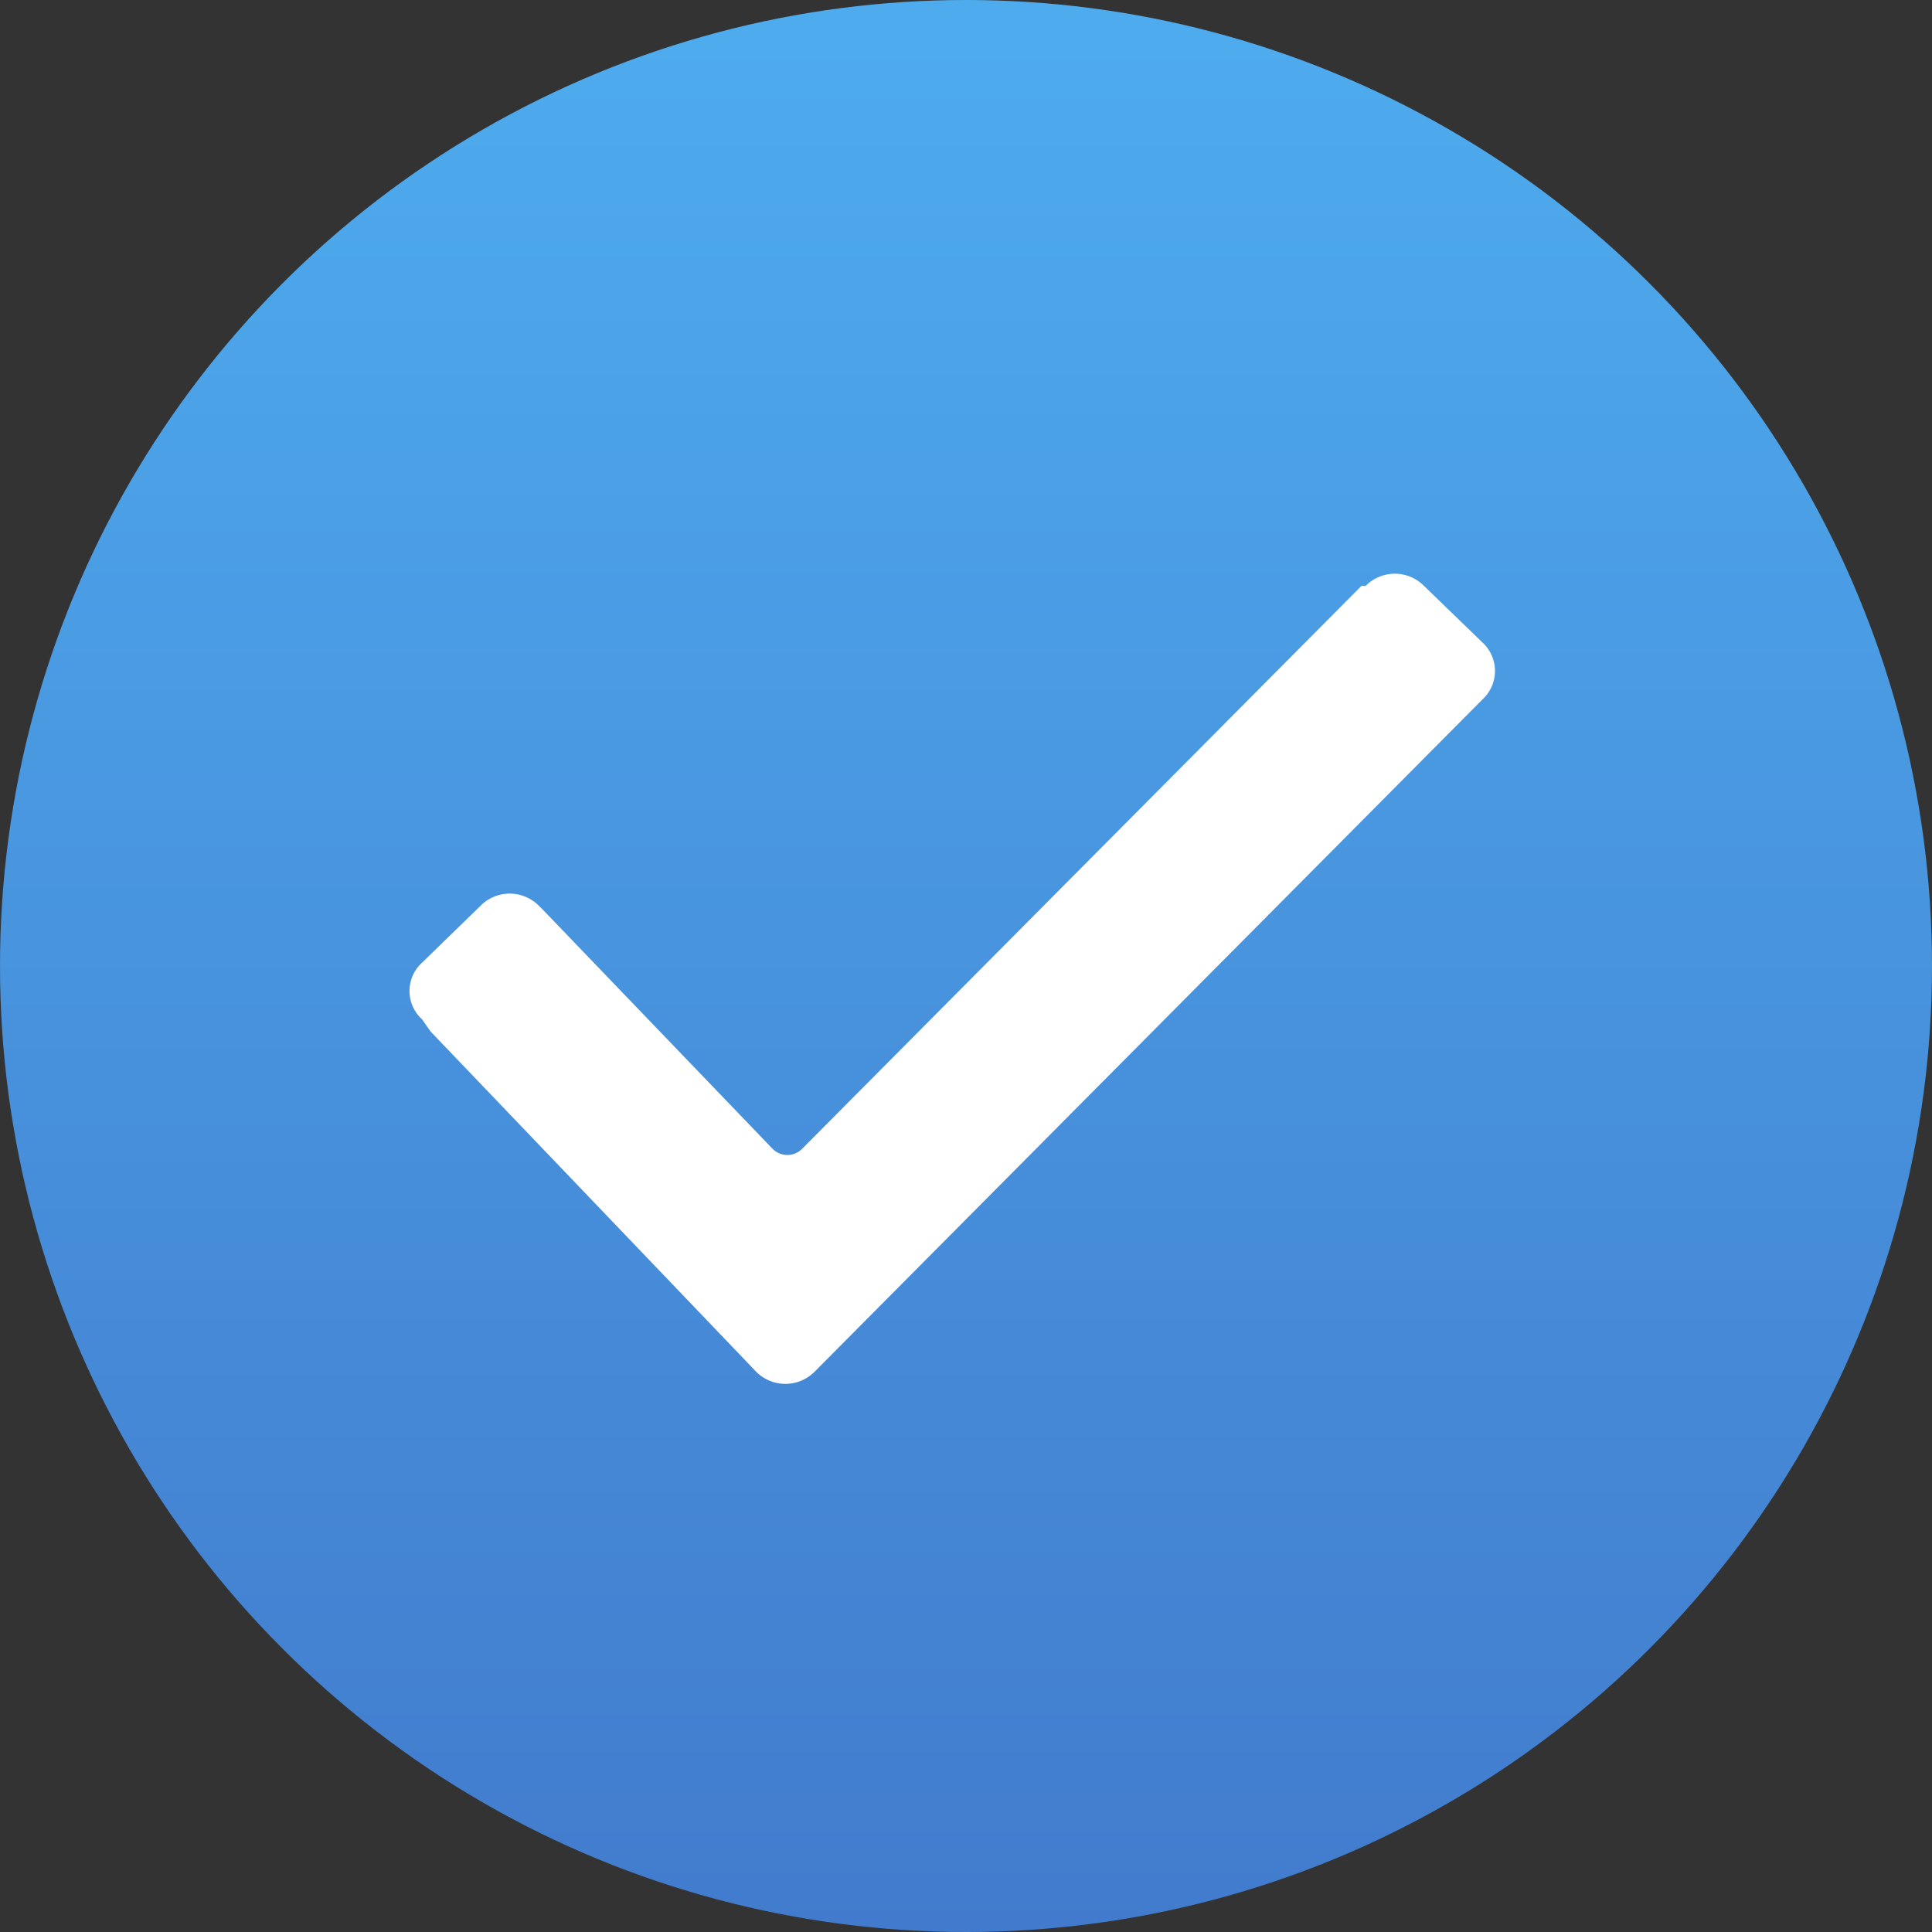
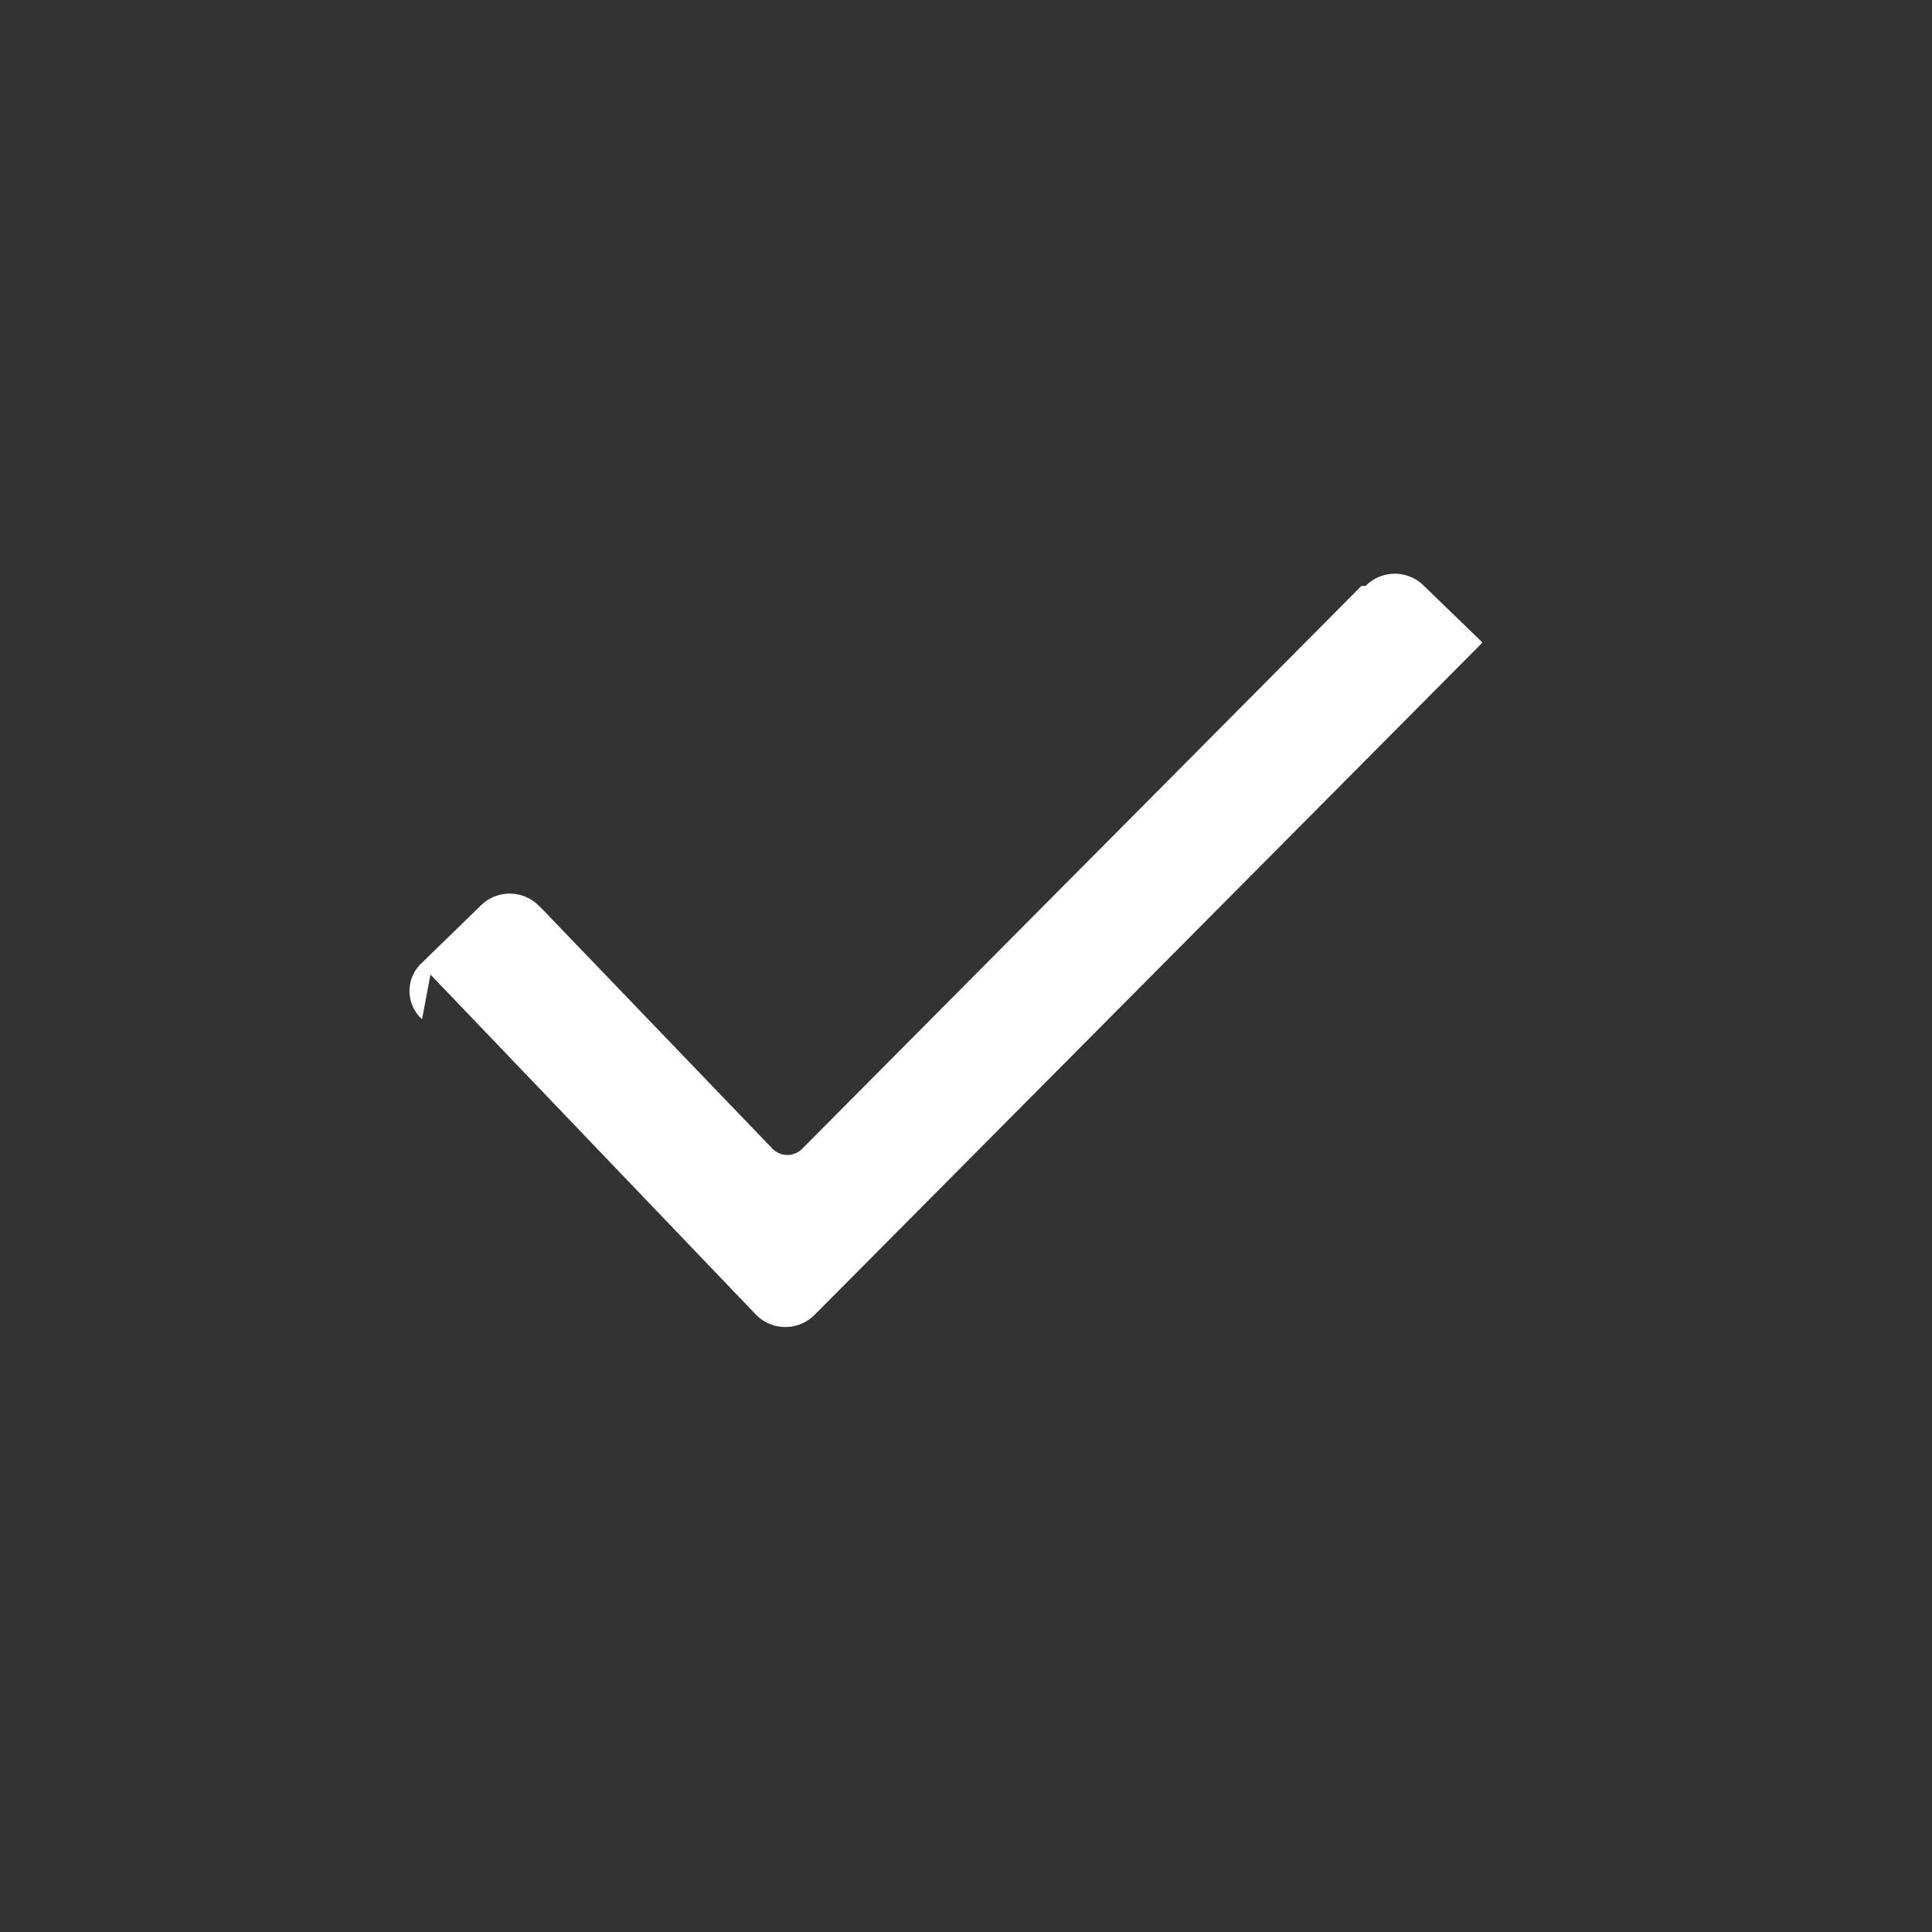
<svg xmlns="http://www.w3.org/2000/svg" id="чек" width="70" height="70" viewBox="0 0 70 70">
  <rect x="0" y="0" width="70" height="70" fill="#333333" stroke="none" />
  <defs>
    <style> .cls-1 { fill: url(#linear-gradient); } .cls-2 { fill: #fff; fill-rule: evenodd; } </style>
    <linearGradient id="linear-gradient" x1="35" y1="70" x2="35" gradientUnits="userSpaceOnUse">
      <stop offset="0" stop-color="#427bcd" />
      <stop offset="1" stop-color="#4eacee" />
    </linearGradient>
  </defs>
-   <circle id="Эллипс_7" data-name="Эллипс 7" class="cls-1" cx="35" cy="35" r="35" />
-   <path id="Фигура_331_2" data-name="Фигура 331 2" class="cls-2" d="M475.291,6508.93a1.384,1.384,0,0,1,0-2.05l2.118-2.06a1.487,1.487,0,0,1,2.117,0l0.152,0.15,8.32,8.66a0.752,0.752,0,0,0,1.058,0l20.271-20.4h0.151a1.488,1.488,0,0,1,2.118,0l2.118,2.05a1.4,1.4,0,0,1,0,2.06h0l-24.2,24.36a1.493,1.493,0,0,1-2.117,0l-11.8-12.33Z" transform="translate(-460 -6472)" />
+   <path id="Фигура_331_2" data-name="Фигура 331 2" class="cls-2" d="M475.291,6508.93a1.384,1.384,0,0,1,0-2.05l2.118-2.06a1.487,1.487,0,0,1,2.117,0l0.152,0.15,8.32,8.66a0.752,0.752,0,0,0,1.058,0l20.271-20.4h0.151a1.488,1.488,0,0,1,2.118,0l2.118,2.05h0l-24.2,24.36a1.493,1.493,0,0,1-2.117,0l-11.8-12.33Z" transform="translate(-460 -6472)" />
</svg>